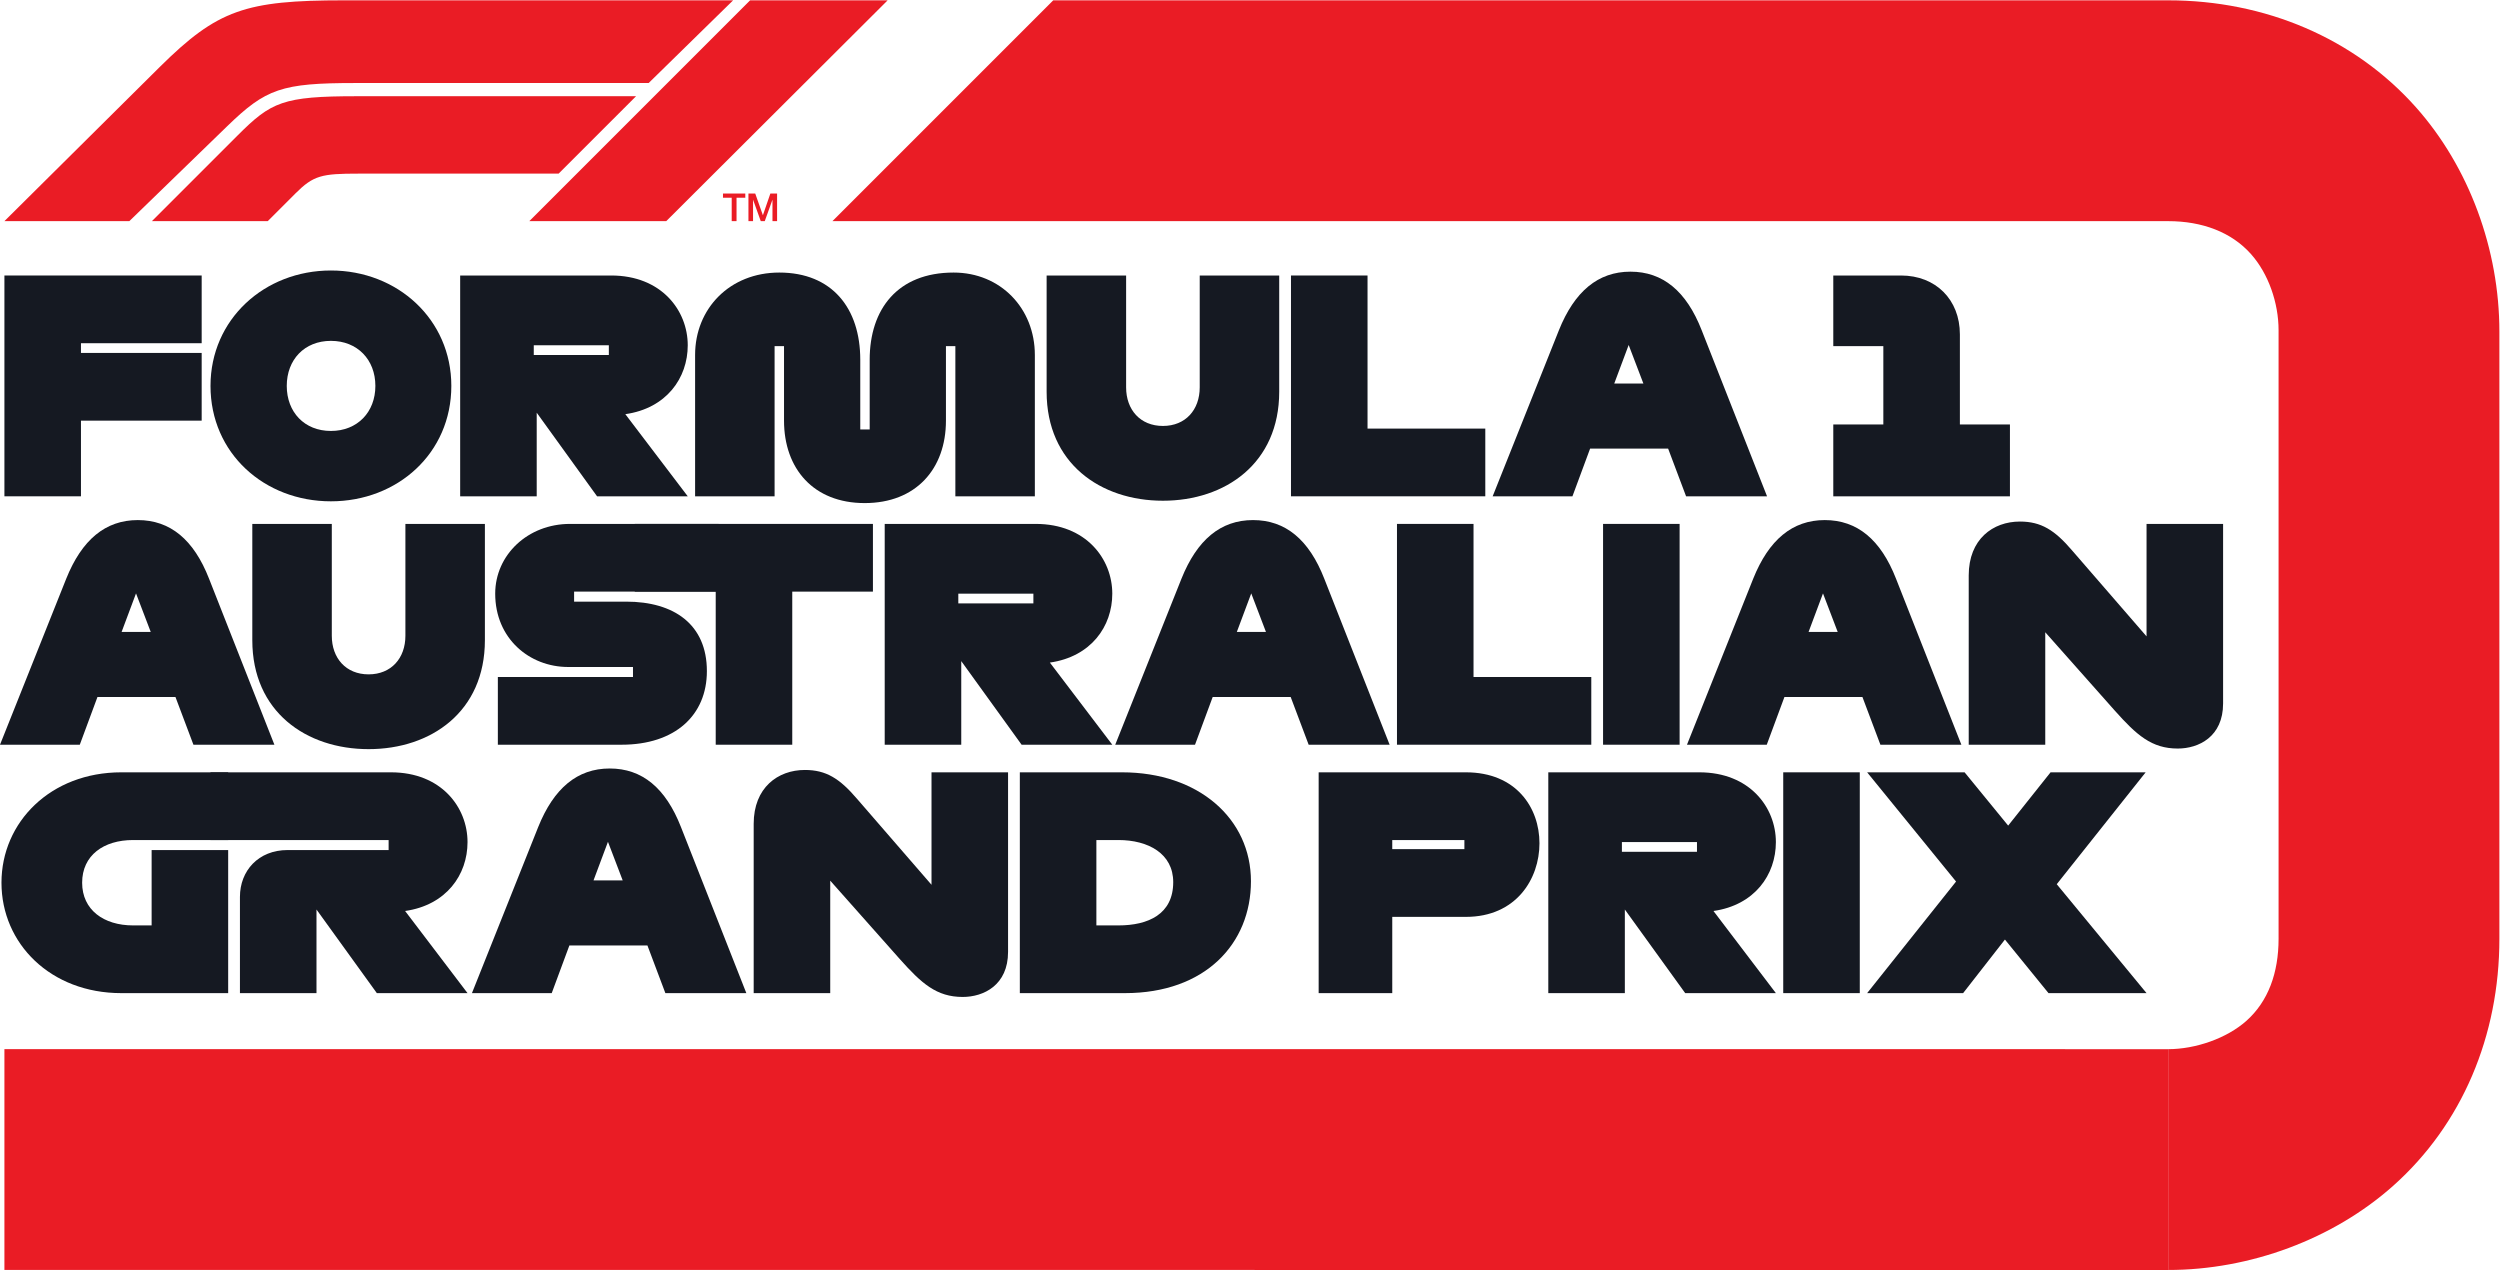
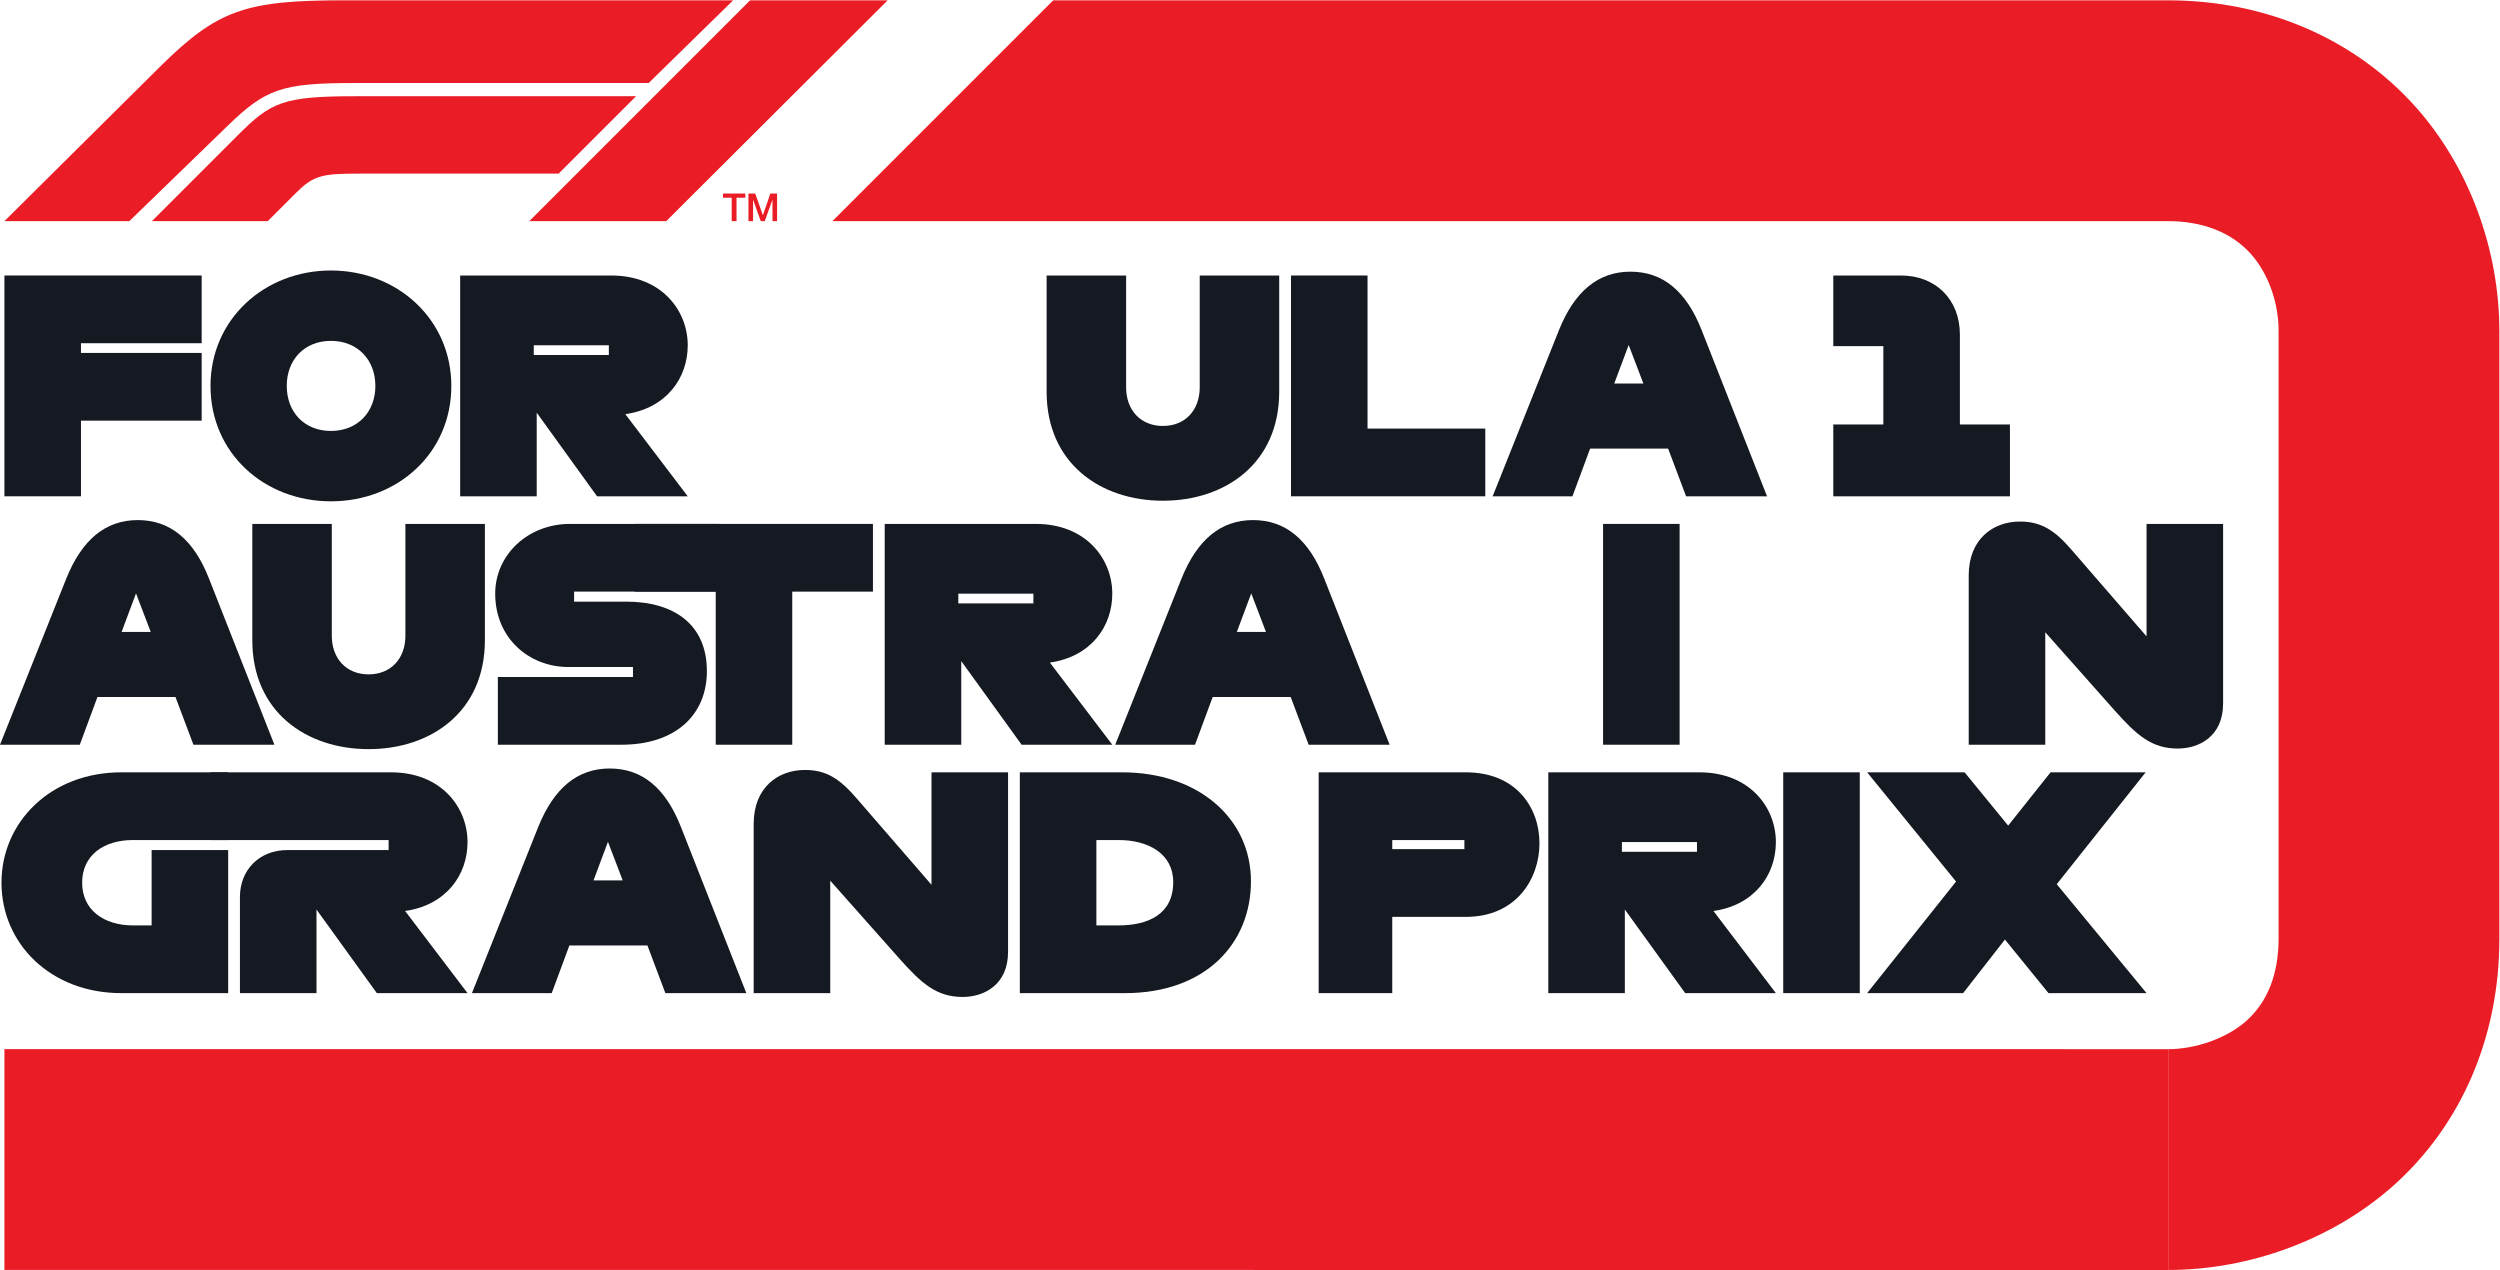
<svg xmlns="http://www.w3.org/2000/svg" xmlns:ns1="http://sodipodi.sourceforge.net/DTD/sodipodi-0.dtd" xmlns:ns2="http://www.inkscape.org/namespaces/inkscape" version="1.1" id="svg2" width="1307.293" height="664.093" viewBox="0 0 1307.293 664.093" ns1:docname="Event Lock-Up_Australia_No Sponsor_No Date_No Year-Colour.eps">
  <defs id="defs6" />
  <g id="g8" ns2:groupmode="layer" ns2:label="ink_ext_XXXXXX" transform="matrix(1.333,0,0,-1.333,0,664.093)">
    <g id="g10" transform="scale(0.1)">
      <path d="m 3022,4222.69 -29.13,-84.78 h -0.28 l -29.88,84.78 h -26.67 v -108.22 h 18.04 V 4198 h 0.29 l 29.97,-83.53 h 15.71 l 29.97,83.53 h 0.27 v -83.53 h 18.09 v 108.22 z m -185.84,0 v -16.4 h 34.21 v -91.82 h 18.98 v 91.82 h 34.39 v 16.4 h -87.58" style="fill:#ea1c25;fill-opacity:1;fill-rule:nonzero;stroke:none" id="path12" />
      <path d="m 2613.62,4114.47 868.51,866.2 h -539.52 l -866.17,-866.2 z m -118.48,490.01 H 1400.02 c -290.75,0 -336.3,-22.24 -468.157,-154.14 L 595.938,4114.47 H 1050.3 l 108.14,108.12 c 71.45,71.42 103.34,78.23 247.31,78.23 h 785.68 z M 891.594,4487.16 507.371,4114.47 H 17.316 L 626.98,4719.51 c 226.625,224.33 335.918,261.16 722.42,261.16 H 2875.91 L 2544.6,4656.26 H 1393.13 c -288.75,0 -350.19,-22.23 -501.536,-169.1" style="fill:#ea1c25;fill-opacity:1;fill-rule:nonzero;stroke:none" id="path14" />
      <path d="m 8505.44,0 c 320.52,0 647.36,120.512 883.11,330.59 270.1,240.762 416.19,588.121 416.19,968.71 v 2382.06 c 0,320.52 -117.82,644.62 -327.88,880.37 -240.77,270.14 -590.83,418.89 -971.42,418.89 l -4373.66,0.05 -866.2,-866.2 5239.86,-0.06 c 134,0 248.48,-43.4 324.71,-128.96 68.51,-76.89 108.39,-191.46 108.39,-298.98 V 1299.3 c 0,-133.96 -40.72,-245.76 -126.23,-321.999 -76.9,-68.512 -199.34,-111.09 -306.87,-111.09" style="fill:#ea1c25;fill-opacity:1;fill-rule:nonzero;stroke:none" id="path16" />
      <path d="m 17.324,3034.99 v 866.2 H 791.133 V 3635.55 H 317.605 v -38.11 H 791.133 V 3331.8 H 317.605 V 3034.99 H 17.324" style="fill:#151922;fill-opacity:1;fill-rule:nonzero;stroke:none" id="path18" />
      <path d="m 1472.54,3468.09 c 0,102.79 -70.45,176.7 -174.4,176.7 -103.94,0 -173.24,-73.91 -173.24,-176.7 0,-102.79 69.3,-176.71 173.24,-176.71 103.95,0 174.4,73.92 174.4,176.71 z m -646.759,0 c 0,261.02 211.349,452.74 472.359,452.74 261.02,0 472.38,-191.72 472.38,-452.74 0,-264.48 -211.36,-452.74 -472.38,-452.74 -261.01,0 -472.359,188.26 -472.359,452.74" style="fill:#151922;fill-opacity:1;fill-rule:nonzero;stroke:none" id="path20" />
      <path d="m 2093.9,3589.35 h 294.5 v 38.12 h -294.5 z m 248.31,-554.36 -236.77,328 v -328 h -300.28 v 866.2 h 592.49 c 197.49,0 300.28,-137.43 300.28,-273.72 0,-128.2 -83.15,-247.16 -244.85,-270.26 l 244.85,-322.22 h -355.72" style="fill:#151922;fill-opacity:1;fill-rule:nonzero;stroke:none" id="path22" />
-       <path d="M 3747.75,3034.99 V 3624 h -36.95 v -292.2 c 0,-189.4 -117.8,-323.38 -318.77,-323.38 -200.96,0 -316.44,135.13 -316.44,323.38 V 3624 h -36.97 v -589.01 h -311.83 v 554.36 c 0,182.48 136.29,323.39 330.31,323.39 206.74,0 317.61,-139.74 317.61,-341.86 v -273.72 h 36.96 v 273.72 c 0,198.65 109.72,341.86 329.16,341.86 184.79,0 318.76,-140.91 318.76,-323.39 v -554.36 h -311.84" style="fill:#151922;fill-opacity:1;fill-rule:nonzero;stroke:none" id="path24" />
      <path d="m 4105.76,3444.99 v 456.2 h 311.84 v -438.88 c 0,-87.77 55.44,-151.3 144.36,-151.3 88.94,0 144.37,63.53 144.37,151.3 v 438.88 h 311.83 v -456.2 c 0,-280.65 -211.34,-427.33 -456.2,-427.33 -244.84,0 -456.2,146.68 -456.2,427.33" style="fill:#151922;fill-opacity:1;fill-rule:nonzero;stroke:none" id="path26" />
      <path d="m 5064.35,3034.99 v 866.2 h 300.28 v -600.57 h 461.98 v -265.63 h -762.26" style="fill:#151922;fill-opacity:1;fill-rule:nonzero;stroke:none" id="path28" />
      <path d="m 6446.8,3477.33 -57.75,151.3 -56.59,-151.3 z m 167.47,-442.34 -70.45,187.1 h -306.07 l -69.29,-187.1 h -312.99 l 259.86,651.38 c 61.21,152.46 153.61,229.84 280.66,229.84 127.04,0 219.43,-76.23 279.49,-229.84 l 256.4,-651.38 h -317.61" style="fill:#151922;fill-opacity:1;fill-rule:nonzero;stroke:none" id="path30" />
      <path d="m 7191.72,3034.99 v 281.8 h 196.34 V 3624 h -196.34 v 277.19 h 265.63 c 136.29,0 231,-94.71 231,-230.99 v -353.41 h 196.34 v -281.8 h -692.97" style="fill:#151922;fill-opacity:1;fill-rule:nonzero;stroke:none" id="path32" />
      <path d="m 591.328,2502.85 -57.742,151.3 -56.594,-151.3 z M 758.801,2060.51 688.352,2247.6 H 382.285 L 312.988,2060.51 H 0 l 259.863,651.38 c 61.211,152.45 153.606,229.84 280.657,229.84 127.039,0 219.429,-76.23 279.492,-229.84 L 1076.41,2060.51 H 758.801" style="fill:#151922;fill-opacity:1;fill-rule:nonzero;stroke:none" id="path34" />
      <path d="m 989.773,2470.51 v 456.2 h 311.837 v -438.88 c 0,-87.77 55.44,-151.3 144.37,-151.3 88.93,0 144.36,63.53 144.36,151.3 v 438.88 h 311.84 v -456.2 c 0,-280.65 -211.35,-427.33 -456.2,-427.33 -244.85,0 -456.207,146.68 -456.207,427.33" style="fill:#151922;fill-opacity:1;fill-rule:nonzero;stroke:none" id="path36" />
      <path d="m 1953,2326.14 h 530.12 v 39.27 h -254.1 c -152.45,0 -286.42,112.03 -286.42,287.58 0,152.45 128.2,273.72 293.36,273.72 h 583.24 v -265.64 h -567.08 v -39.27 h 204.43 c 187.1,0 316.45,-88.92 316.45,-272.56 0,-173.24 -124.73,-288.73 -334.93,-288.73 H 1953 v 265.63" style="fill:#151922;fill-opacity:1;fill-rule:nonzero;stroke:none" id="path38" />
      <path d="m 2807.65,2060.51 v 600.56 h -317.61 v 265.64 h 934.34 v -265.64 h -316.45 v -600.56 h -300.28" style="fill:#151922;fill-opacity:1;fill-rule:nonzero;stroke:none" id="path40" />
      <path d="m 3759.32,2614.88 h 294.5 v 38.11 h -294.5 z m 248.31,-554.37 -236.77,327.99 v -327.99 h -300.28 v 866.2 h 592.49 c 197.49,0 300.28,-137.44 300.28,-273.72 0,-128.2 -83.15,-247.16 -244.85,-270.26 l 244.85,-322.22 h -355.72" style="fill:#151922;fill-opacity:1;fill-rule:nonzero;stroke:none" id="path42" />
      <path d="m 4966.21,2502.85 -57.74,151.3 -56.59,-151.3 z m 167.47,-442.34 -70.45,187.09 h -306.06 l -69.3,-187.09 h -312.99 l 259.87,651.38 c 61.21,152.45 153.6,229.84 280.65,229.84 127.04,0 219.43,-76.23 279.49,-229.84 l 256.4,-651.38 h -317.61" style="fill:#151922;fill-opacity:1;fill-rule:nonzero;stroke:none" id="path44" />
-       <path d="m 5480.14,2060.51 v 866.2 h 300.28 v -600.57 h 461.98 v -265.63 h -762.26" style="fill:#151922;fill-opacity:1;fill-rule:nonzero;stroke:none" id="path46" />
      <path d="m 6288.59,2060.51 v 866.2 h 300.29 v -866.2 h -300.29" style="fill:#151922;fill-opacity:1;fill-rule:nonzero;stroke:none" id="path48" />
-       <path d="m 7209.06,2502.85 -57.74,151.3 -56.59,-151.3 z m 167.47,-442.34 -70.45,187.09 h -306.06 l -69.3,-187.09 h -312.99 l 259.87,651.38 c 61.21,152.45 153.6,229.84 280.65,229.84 127.04,0 219.44,-76.23 279.49,-229.84 l 256.4,-651.38 h -317.61" style="fill:#151922;fill-opacity:1;fill-rule:nonzero;stroke:none" id="path50" />
      <path d="m 8295.85,2194.48 -272.57,307.21 V 2060.51 H 7723 v 664.09 c 0,142.05 94.71,211.34 200.96,211.34 83.16,0 136.28,-33.48 204.43,-113.18 l 292.2,-337.24 v 441.19 h 300.28 v -704.52 c 0,-130.5 -95.86,-176.69 -177.86,-176.69 -102.8,0 -161.69,53.12 -247.16,148.98" style="fill:#151922;fill-opacity:1;fill-rule:nonzero;stroke:none" id="path52" />
      <path d="m 475.84,1086.03 c -277.188,0 -470.059,194.04 -470.059,433.11 0,237.91 192.871,433.09 470.059,433.09 H 895.078 V 1686.6 H 522.031 c -115.488,0 -199.804,-60.06 -199.804,-167.46 0,-106.26 84.316,-167.47 199.804,-167.47 h 72.766 v 295.66 h 300.281 v -561.3 H 475.84" style="fill:#151922;fill-opacity:1;fill-rule:nonzero;stroke:none" id="path54" />
      <path d="m 1478.31,1086.03 -236.77,328 v -328 H 941.262 v 377.67 c 0,101.63 71.608,183.63 187.098,183.63 h 396.14 v 39.27 H 825.77 v 265.63 h 707.98 c 197.49,0 300.28,-137.43 300.28,-273.72 0,-128.19 -83.15,-247.16 -244.85,-270.25 l 244.85,-322.23 h -355.72" style="fill:#151922;fill-opacity:1;fill-rule:nonzero;stroke:none" id="path56" />
      <path d="m 2442.68,1528.38 -57.75,151.3 -56.59,-151.3 z m 167.47,-442.35 -70.45,187.1 h -306.07 l -69.29,-187.1 h -312.99 l 259.86,651.39 c 61.21,152.45 153.6,229.83 280.66,229.83 127.04,0 219.43,-76.23 279.49,-229.83 l 256.39,-651.39 h -317.6" style="fill:#151922;fill-opacity:1;fill-rule:nonzero;stroke:none" id="path58" />
      <path d="m 3529.45,1220.01 -272.57,307.2 V 1086.03 H 2956.6 v 664.09 c 0,142.06 94.71,211.35 200.97,211.35 83.15,0 136.28,-33.48 204.42,-113.18 l 292.2,-337.24 v 441.18 h 300.28 v -704.51 c 0,-130.51 -95.86,-176.7 -177.86,-176.7 -102.79,0 -161.69,53.13 -247.16,148.99" style="fill:#151922;fill-opacity:1;fill-rule:nonzero;stroke:none" id="path60" />
      <path d="m 4387.56,1351.67 c 116.65,0 214.82,43.88 214.82,169.77 0,112.03 -98.17,165.16 -214.82,165.16 h -86.62 v -334.93 z m -386.91,-265.64 v 866.2 h 400.77 c 301.44,0 505.87,-182.48 505.87,-427.32 0,-244.84 -179.02,-438.88 -494.32,-438.88 h -412.32" style="fill:#151922;fill-opacity:1;fill-rule:nonzero;stroke:none" id="path62" />
      <path d="m 5744.6,1650.8 v 35.8 h -282.96 v -35.8 z m -571.7,-564.77 v 866.2 h 577.47 c 197.5,0 288.74,-138.59 288.74,-278.34 0,-139.74 -91.24,-288.73 -288.74,-288.73 H 5461.64 V 1086.03 H 5172.9" style="fill:#151922;fill-opacity:1;fill-rule:nonzero;stroke:none" id="path64" />
      <path d="m 6362.49,1640.41 h 294.5 v 38.1 h -294.5 z m 248.31,-554.38 -236.77,328 v -328 h -300.28 v 866.2 h 592.49 c 197.49,0 300.28,-137.43 300.28,-273.72 0,-128.19 -83.15,-247.16 -244.85,-270.25 l 244.85,-322.23 H 6610.8" style="fill:#151922;fill-opacity:1;fill-rule:nonzero;stroke:none" id="path66" />
      <path d="m 6995.38,1086.03 v 866.2 h 300.28 v -866.2 h -300.28" style="fill:#151922;fill-opacity:1;fill-rule:nonzero;stroke:none" id="path68" />
      <path d="m 7324.52,1086.03 348.8,437.73 -348.8,428.47 h 382.29 l 170.93,-209.04 166.31,209.04 h 373.05 l -348.8,-438.87 352.26,-427.33 h -384.59 l -170.93,210.2 -164,-210.2 h -376.52" style="fill:#151922;fill-opacity:1;fill-rule:nonzero;stroke:none" id="path70" />
      <path d="M 8505.44,866.211 17.316,866.309 V 0.102 L 8505.44,0" style="fill:#ea1c25;fill-opacity:1;fill-rule:nonzero;stroke:none" id="path72" />
    </g>
  </g>
</svg>